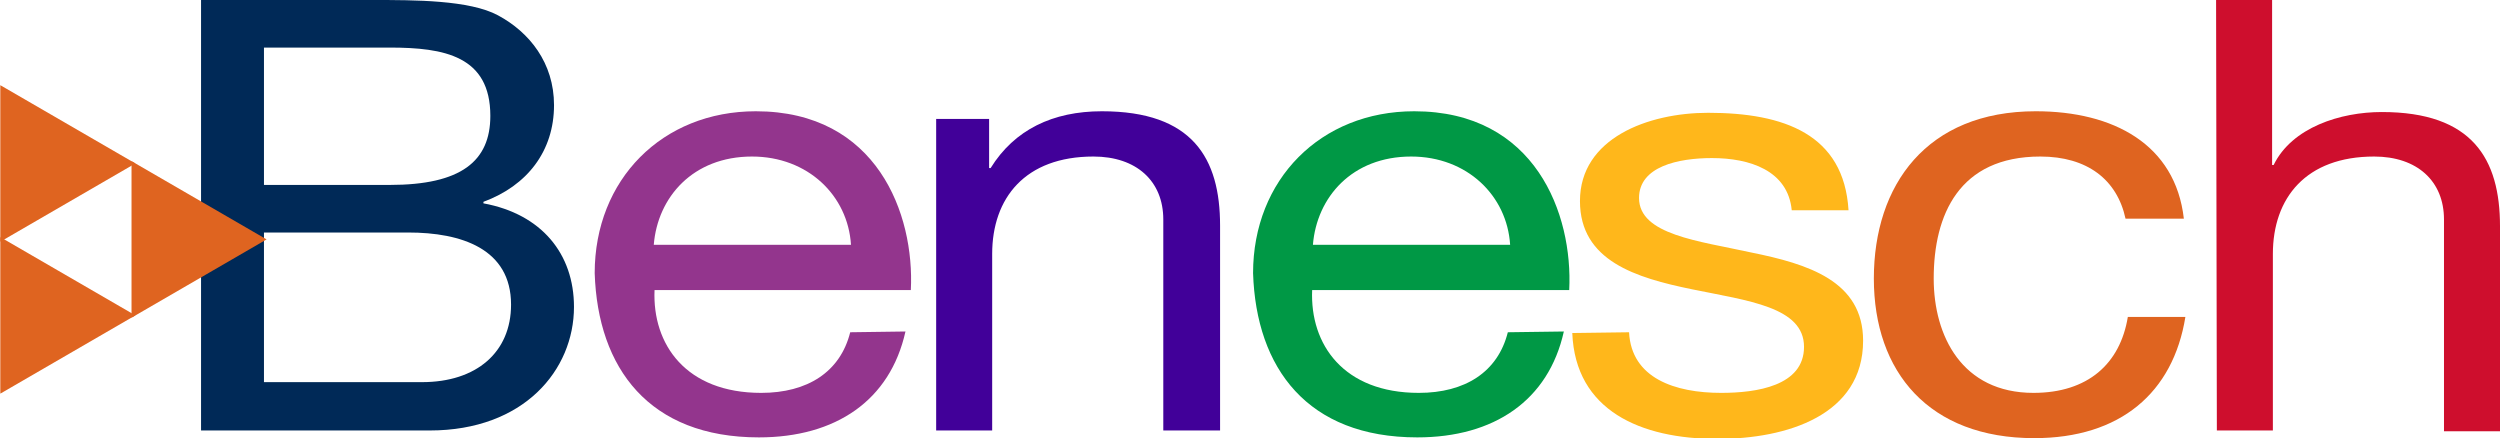
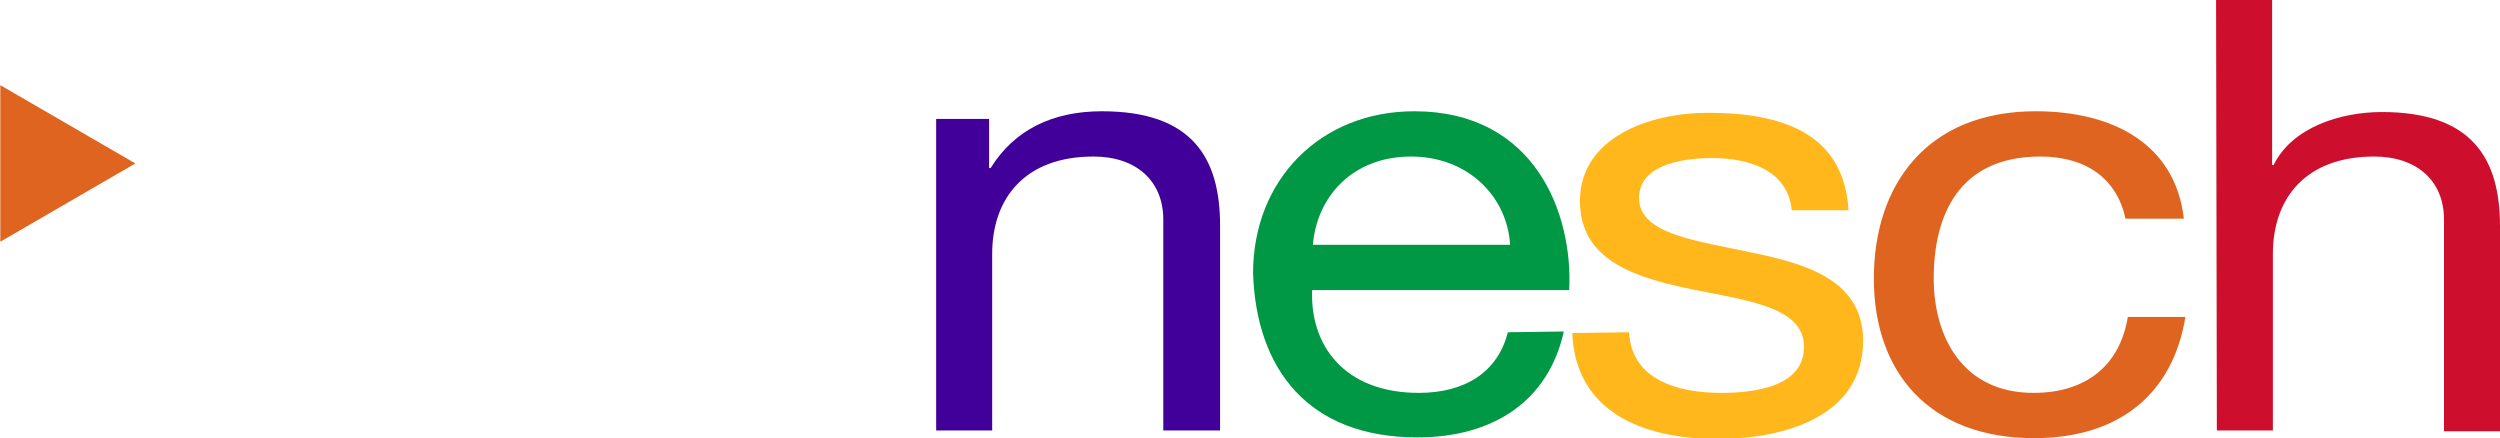
<svg xmlns="http://www.w3.org/2000/svg" enable-background="new 0 0 325.8 57.1" viewBox="0 0 325.8 57.1">
  <g clip-rule="evenodd" fill-rule="evenodd">
    <g transform="translate(9)">
-       <path d="m17.2 0h22.4c5.4 0 12.6 0 16.3 2 4.1 2.2 7.3 6.2 7.3 11.7 0 6-3.5 10.5-9.2 12.6v.2c7.6 1.4 11.8 6.6 11.8 13.5 0 8.2-6.5 16.1-18.8 16.1h-29.8zm8.2 24.1h16.4c9.3 0 13.1-3.1 13.1-9 0-7.8-6-8.9-13.1-8.9h-16.4zm0 25.7h20.6c7.1 0 11.6-3.9 11.6-10.1 0-7.3-6.5-9.4-13.4-9.4h-18.8z" fill="#002957" />
-       <path d="m109 43.2c-2 9-9.1 13.8-19.1 13.8-14.3 0-21-9-21.4-21.4 0-12.2 8.8-21.1 21-21.1 15.8 0 20.7 13.4 20.2 23.3h-33.4c-.3 7.1 4.1 13.4 13.9 13.4 6 0 10.3-2.7 11.6-7.9zm-7.1-11.3c-.4-6.4-5.6-11.5-12.9-11.5-7.7 0-12.3 5.3-12.8 11.5z" fill="#93358d" />
      <path d="m113 15.5h6.9v6.4h.2c3.1-5 8.1-7.4 14.5-7.4 11.8 0 15.4 6.1 15.4 14.9v26.7h-7.4v-27.5c0-5-3.5-8.2-9.1-8.2-8.9 0-13.2 5.4-13.2 12.7v23h-7.3z" fill="#410099" />
      <path d="m194.8 43.2c-2 9-9.1 13.8-19.1 13.8-14.3 0-21-9-21.4-21.4 0-12.2 8.8-21.1 21-21.1 15.8 0 20.7 13.4 20.2 23.3h-33.5c-.3 7.1 4.1 13.4 13.9 13.4 6 0 10.3-2.7 11.6-7.9zm-7-11.3c-.4-6.4-5.6-11.5-12.9-11.5-7.7 0-12.3 5.3-12.8 11.5z" fill="#009845" />
      <path d="m203.3 43.3c.3 6 6 7.9 12 7.9 4.6 0 10.8-.9 10.8-6 0-5.2-7.3-6-14.6-7.5s-14.6-3.7-14.6-11.5c0-8.2 8.9-11.5 16.7-11.5 9.9 0 17.7 2.8 18.3 12.7h-7.4c-.5-5.2-5.5-6.8-10.4-6.8-4.4 0-9.5 1.1-9.5 5.2 0 4.8 7.8 5.6 14.6 7.1 7.4 1.5 14.6 3.7 14.6 11.5 0 9.7-9.9 12.8-19 12.8-10 0-18.5-3.7-18.9-13.8z" fill="#ffb71b" />
      <path d="m268 28.5c-1.1-5.1-5-8.1-11.1-8.1-10.6 0-13.9 7.6-13.9 15.9 0 7.5 3.7 14.9 13 14.9 7.1 0 11.3-3.8 12.3-9.9h7.5c-1.6 9.9-8.5 15.8-19.7 15.8-13.7 0-20.9-8.6-20.9-20.8s6.9-21.8 21.1-21.8c10.1 0 18.2 4.3 19.3 14z" fill="#df6420" />
      <path d="m279.8 0h7.3v21.5h.2c2.4-4.9 8.7-6.9 14.1-6.9 11.8 0 15.4 6.1 15.4 14.9v26.7h-7.3v-27.6c0-5-3.5-8.2-9.1-8.2-8.9 0-13.2 5.4-13.2 12.7v23h-7.3z" fill="#ce0e2d" />
    </g>
    <g fill="#df6420" transform="translate(.04 4)">
      <path d="m0 27.5v-20.4l17.6 10.2z" />
-       <path d="m0 47.3v-20.4l17.6 10.2z" />
-       <path d="m17.1 37.4v-20.4l17.6 10.2z" />
    </g>
  </g>
</svg>